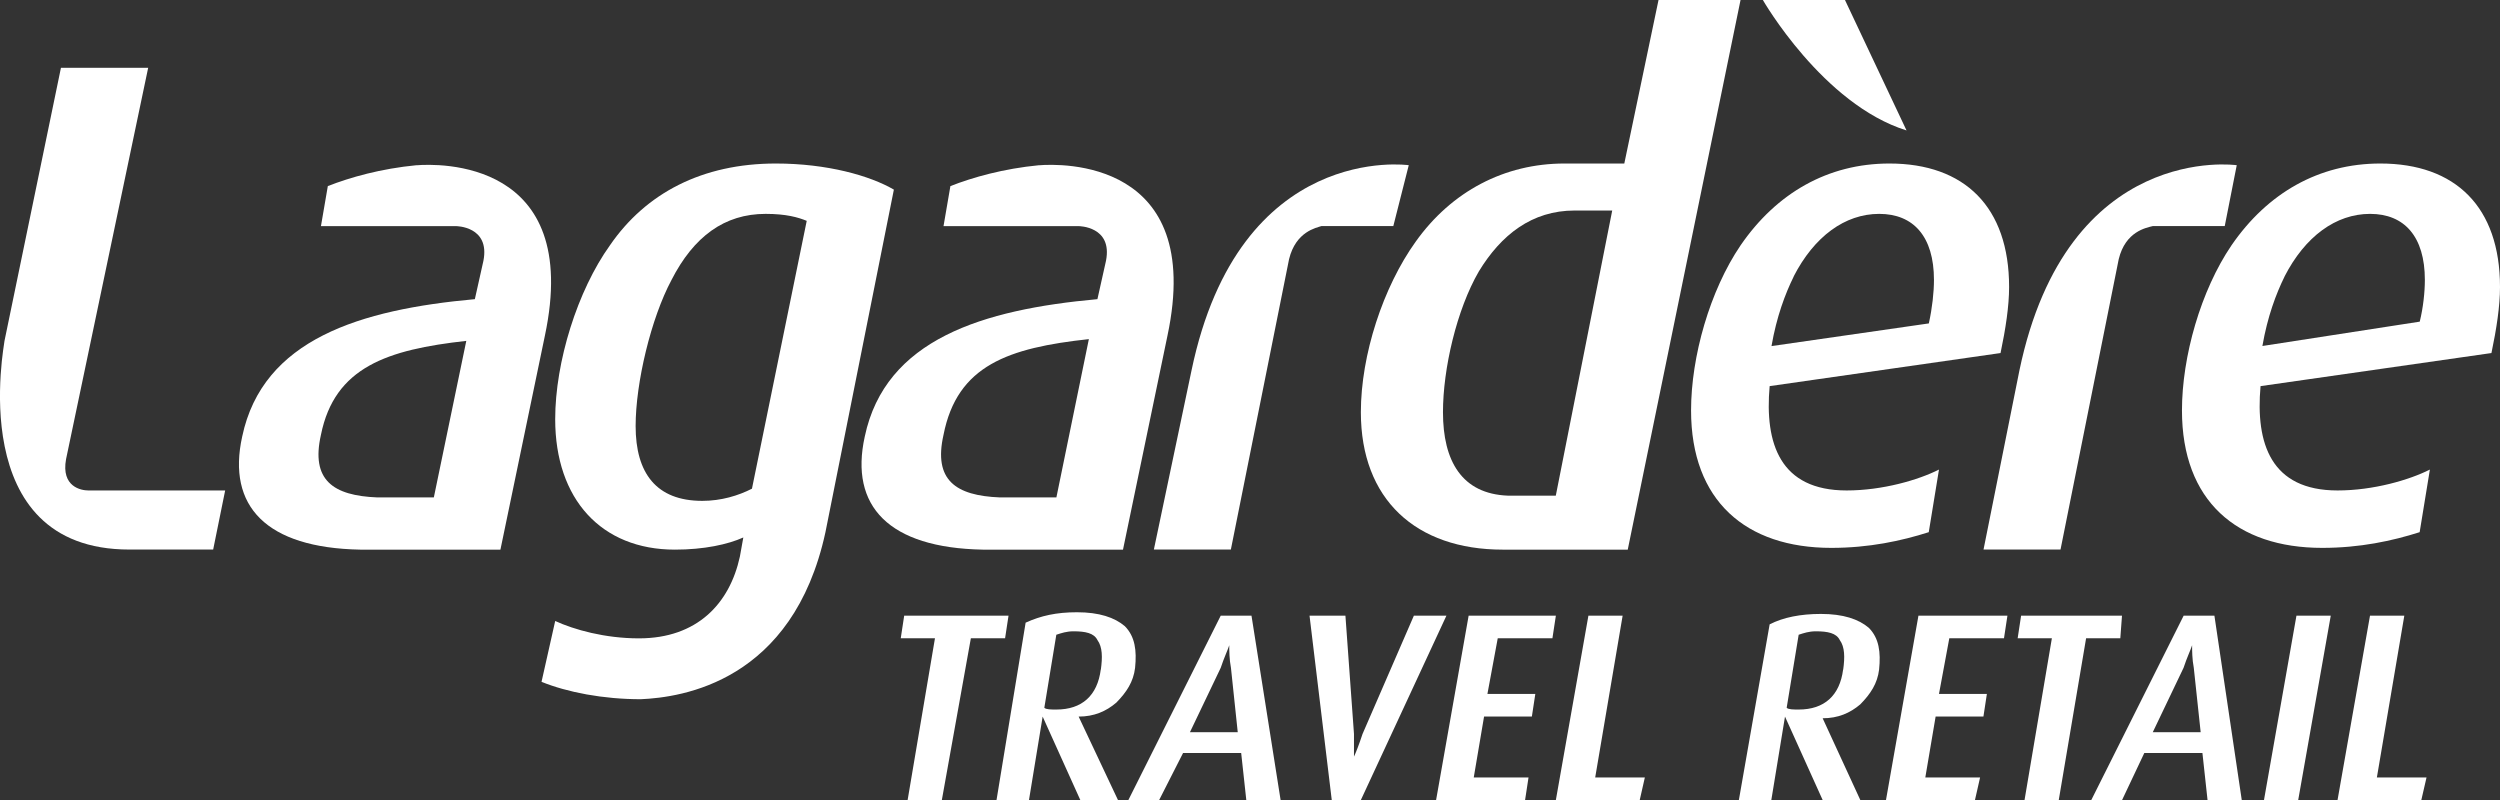
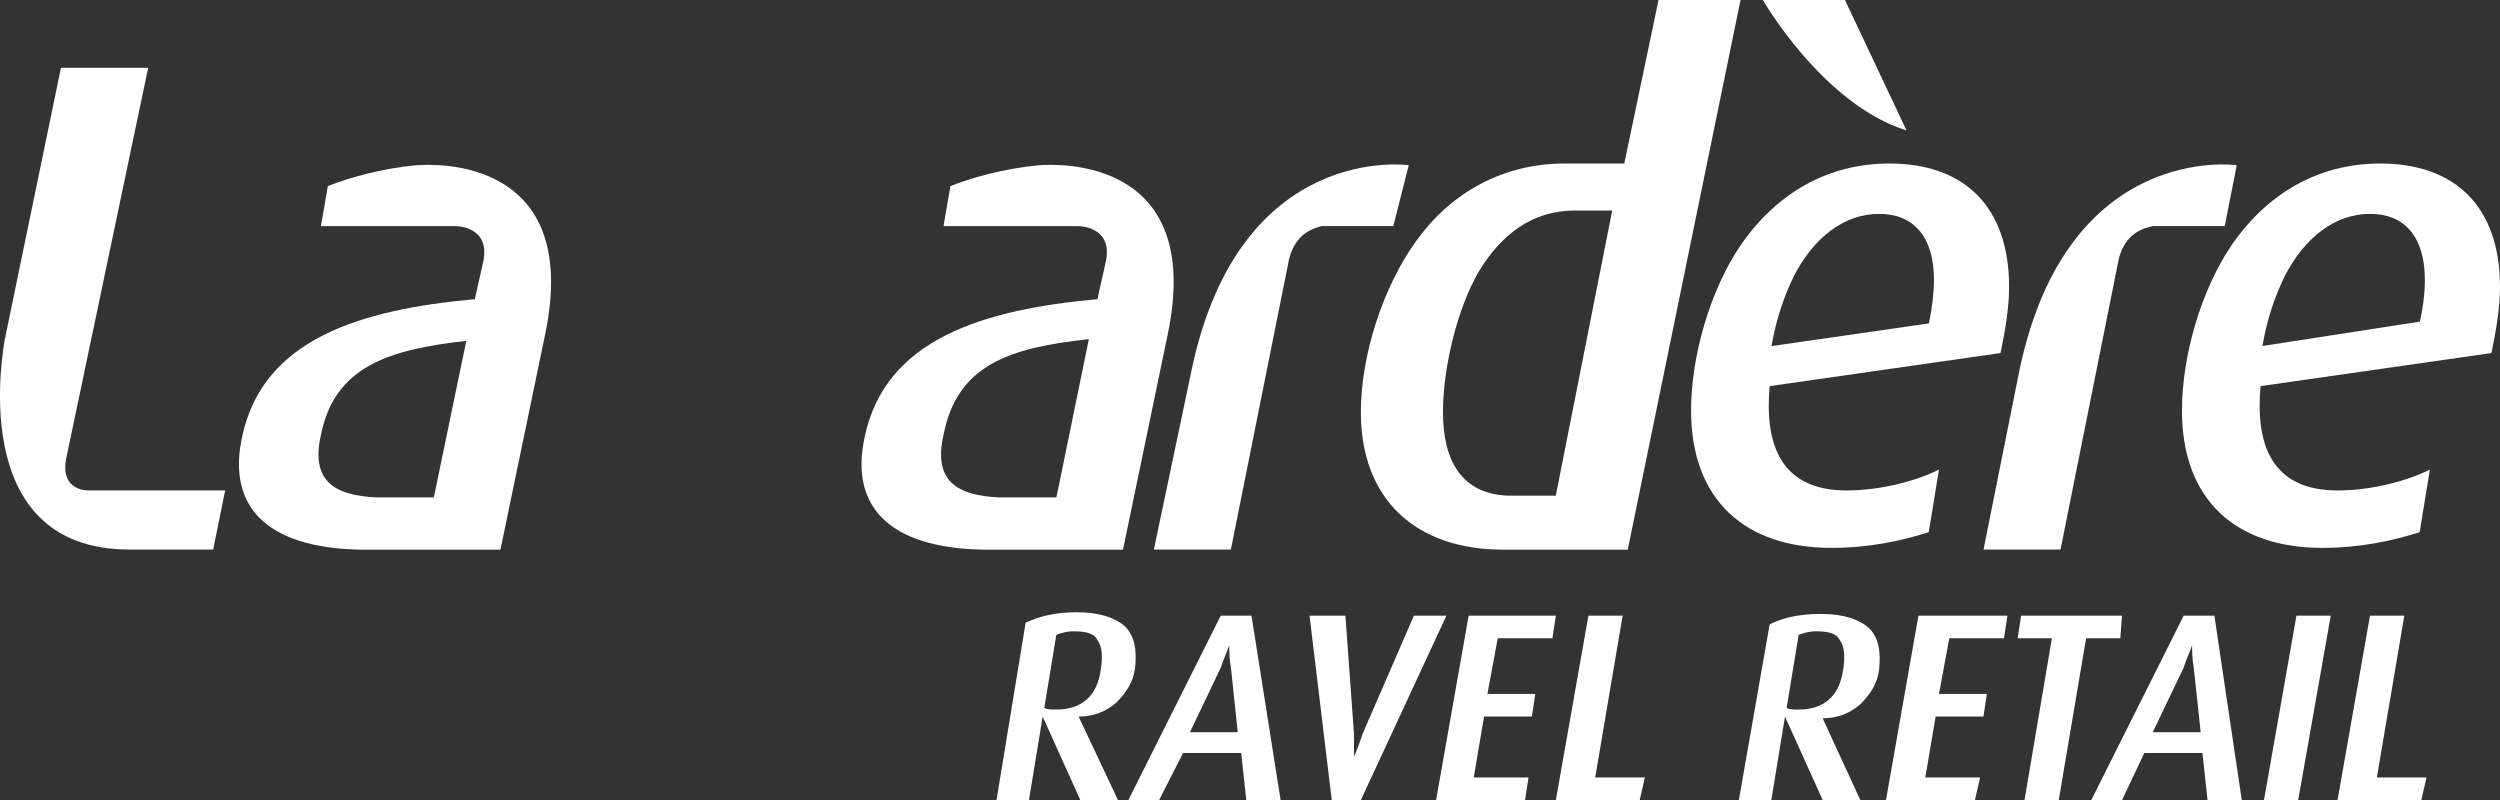
<svg xmlns="http://www.w3.org/2000/svg" id="Layer_1" viewBox="0 0 283.46 90.71">
  <rect x="0" y="0" width="283.46" height="90.71" fill="#333333" stroke="none" />
  <defs>
    <style>
      .cls-1 {
        fill: #fff;
      }
    </style>
  </defs>
-   <polygon class="cls-1" points="102.52 69.81 102.13 72.37 106.01 72.37 102.91 90.71 106.79 90.71 110.08 72.37 113.96 72.37 114.35 69.81 102.52 69.81" />
  <path class="cls-1" d="M124.82,75.92c.19-1.38.19-2.56-.39-3.35-.39-.79-1.36-.99-2.72-.99-.77,0-1.36.2-1.94.39l-1.36,8.28c.19.2.78.2,1.36.2,2.91,0,4.66-1.58,5.04-4.54M126.76,90.71h-4.27l-4.27-9.46-1.55,9.46h-3.68l3.3-20.11c1.74-.79,3.49-1.18,5.82-1.18,2.52,0,4.27.59,5.43,1.58,1.16,1.18,1.36,2.76,1.16,4.73-.19,1.58-.97,2.76-2.13,3.94-1.16.99-2.52,1.58-4.27,1.58l4.46,9.46Z" />
  <path class="cls-1" d="M140.34,83.02l-.77-7.3c-.19-.99-.19-1.97-.19-2.56-.19.59-.58,1.38-.97,2.56l-3.49,7.3h5.43ZM145.19,90.71h-3.88l-.58-5.33h-6.59l-2.71,5.33h-3.49l10.47-20.9h3.49l3.3,20.9Z" />
  <path class="cls-1" d="M164,69.81l-9.7,20.9h-3.3l-2.52-20.9h4.07l.97,13.41v2.57c.19-.39.58-1.38.97-2.57l5.82-13.41h3.68Z" />
  <polygon class="cls-1" points="166.52 69.81 162.83 90.71 172.92 90.71 173.31 88.15 167.1 88.15 168.27 81.24 173.69 81.24 174.08 78.68 168.65 78.68 169.82 72.37 176.02 72.37 176.41 69.81 166.52 69.81" />
  <polygon class="cls-1" points="180.1 69.81 176.41 90.71 185.92 90.71 186.5 88.15 180.87 88.15 183.98 69.81 180.1 69.81" />
  <path class="cls-1" d="M208.99,75.92c.19-1.38.19-2.56-.39-3.35-.39-.79-1.36-.99-2.72-.99-.77,0-1.36.2-1.94.39l-1.36,8.28c.19.2.78.2,1.36.2,2.91,0,4.66-1.58,5.04-4.54M210.93,90.71h-4.27l-4.27-9.46-1.55,9.46h-3.68l3.49-19.92c1.55-.79,3.49-1.18,5.82-1.18,2.52,0,4.27.59,5.43,1.58,1.16,1.18,1.36,2.76,1.16,4.73-.19,1.58-.97,2.76-2.13,3.94-1.16.99-2.52,1.58-4.27,1.58l4.27,9.27Z" />
  <polygon class="cls-1" points="217.52 69.81 213.84 90.71 223.93 90.71 224.51 88.15 218.3 88.15 219.47 81.24 224.89 81.24 225.28 78.68 219.85 78.68 221.02 72.37 227.22 72.37 227.61 69.81 217.52 69.81" />
  <polygon class="cls-1" points="229.16 69.81 228.77 72.37 232.65 72.37 229.55 90.71 233.43 90.71 236.53 72.37 240.41 72.37 240.6 69.81 229.16 69.81" />
  <path class="cls-1" d="M249.52,83.02l-.78-7.3c-.19-.99-.19-1.97-.19-2.56-.19.59-.58,1.38-.97,2.56l-3.49,7.3h5.43ZM254.18,90.71h-3.88l-.58-5.33h-6.59l-2.52,5.33h-3.49l10.47-20.9h3.49l3.1,20.9Z" />
  <polygon class="cls-1" points="260.38 69.81 256.7 90.71 260.58 90.71 264.27 69.81 260.38 69.81" />
  <polygon class="cls-1" points="268.72 69.81 265.04 90.71 274.54 90.71 275.13 88.15 269.5 88.15 272.61 69.81 268.72 69.81" />
  <path class="cls-1" d="M199.88,0s6.79,11.83,16.29,14.79l-6.98-14.79h-9.31Z" />
  <path class="cls-1" d="M49.19,56.4h-6.4c-5.04-.2-7.56-1.97-6.4-7.1,1.55-7.69,7.56-9.66,16.48-10.65l-3.68,17.75ZM47.25,18.73c-4.07.39-7.56,1.38-10.08,2.37l-.78,4.54h15.32s3.88,0,3.1,3.94l-.97,4.34c-12.99,1.18-24.05,4.54-26.38,15.58-1.74,7.89,2.72,12.62,13.38,12.82h15.9l5.04-24.25c4.27-20.11-12.22-19.52-14.55-19.33" />
  <path class="cls-1" d="M159.73,18.73s-19.2-2.76-24.63,23.27l-4.27,20.31h8.73l6.6-32.93c.77-3.15,3.1-3.55,3.68-3.75h8.14l1.75-6.9Z" />
  <path class="cls-1" d="M253.6,18.73s-19.2-2.76-24.63,23.27l-4.07,20.31h8.73l6.6-32.93c.77-3.15,3.1-3.55,3.88-3.75h8.14l1.36-6.9Z" />
  <path class="cls-1" d="M203.37,31.35c2.33-4.54,5.82-7.1,9.7-7.1s6.21,2.56,6.21,7.49c0,1.38-.19,3.15-.58,4.93l-17.84,2.57c.58-3.35,1.55-5.92,2.52-7.89M219.85,53.24c-2.33,1.18-6.4,2.37-10.47,2.37-7.56,0-9.31-5.32-8.73-11.83l26.18-3.75c.58-2.76.97-5.33.97-7.49,0-9.07-5.04-14-13.57-14-6.98,0-12.8,3.35-16.87,9.27-3.49,5.13-5.62,12.62-5.62,18.73,0,10.25,6.21,15.58,15.9,15.58,4.27,0,7.95-.79,11.05-1.78l1.16-7.1Z" />
  <path class="cls-1" d="M259.03,31.35c2.33-4.54,5.82-7.1,9.7-7.1s6.21,2.56,6.21,7.49c0,1.38-.19,3.15-.58,4.73l-17.84,2.76c.58-3.35,1.55-5.92,2.52-7.89M275.51,53.24c-2.33,1.18-6.4,2.37-10.47,2.37-7.56,0-9.31-5.32-8.73-11.83l26.18-3.75c.58-2.76.97-5.33.97-7.49,0-9.07-5.04-14-13.57-14-6.98,0-12.8,3.35-16.87,9.27-3.49,5.13-5.62,12.62-5.62,18.73,0,10.25,6.21,15.58,15.9,15.58,4.27,0,7.95-.79,11.05-1.78l1.16-7.1Z" />
  <path class="cls-1" d="M176.41,56.2h-5.43c-5.24-.2-7.37-3.94-7.37-9.46,0-4.93,1.55-11.63,4.07-15.97,2.52-4.14,6.01-6.9,10.86-6.9h4.26l-6.4,32.34ZM188.05,0l-3.88,18.54h-6.79c-6.79,0-12.8,3.15-16.87,8.87-3.68,5.13-6.21,12.82-6.21,19.33,0,9.86,6.21,15.58,16.1,15.58h14.16L197.35,0h-9.31Z" />
  <path class="cls-1" d="M10.01,55.61c-.78,0-3.1-.39-2.52-3.55L16.8,7.69H6.91L.51,38.65c0,.39-4.66,23.66,14.16,23.66h9.5l1.36-6.7h-15.52Z" />
-   <path class="cls-1" d="M85.26,55.41c-1.55.79-3.49,1.38-5.63,1.38-5.23,0-7.56-3.15-7.56-8.48,0-4.93,1.75-12.23,4.07-16.57,2.52-4.93,6.01-7.49,10.67-7.49,2.33,0,3.68.39,4.66.79l-6.21,30.37ZM87.97,18.54c-8.34,0-14.74,3.35-18.81,9.27-3.68,5.13-6.21,13.21-6.21,19.72,0,9.07,5.23,14.79,13.57,14.79,3.3,0,6.01-.59,7.76-1.38l-.39,2.17c-1.16,5.33-4.85,9.27-11.44,9.27-3.88,0-7.37-.99-9.5-1.97l-1.55,6.9c2.91,1.18,6.98,1.97,11.25,1.97,4.66-.2,17.26-1.97,20.94-18.93l7.76-38.85c-2.71-1.58-7.56-2.96-13.38-2.96" />
  <path class="cls-1" d="M119.78,56.4h-6.4c-5.04-.2-7.56-1.97-6.4-7.1,1.55-7.89,7.37-9.86,16.48-10.85l-3.68,17.94ZM117.84,18.73c-4.07.39-7.56,1.38-10.08,2.37l-.78,4.54h15.32s3.88,0,3.1,3.94l-.97,4.34c-12.99,1.18-24.05,4.54-26.38,15.58-1.74,7.89,2.72,12.62,13.38,12.82h15.9l5.04-24.25c4.27-20.11-12.22-19.52-14.55-19.33" />
</svg>